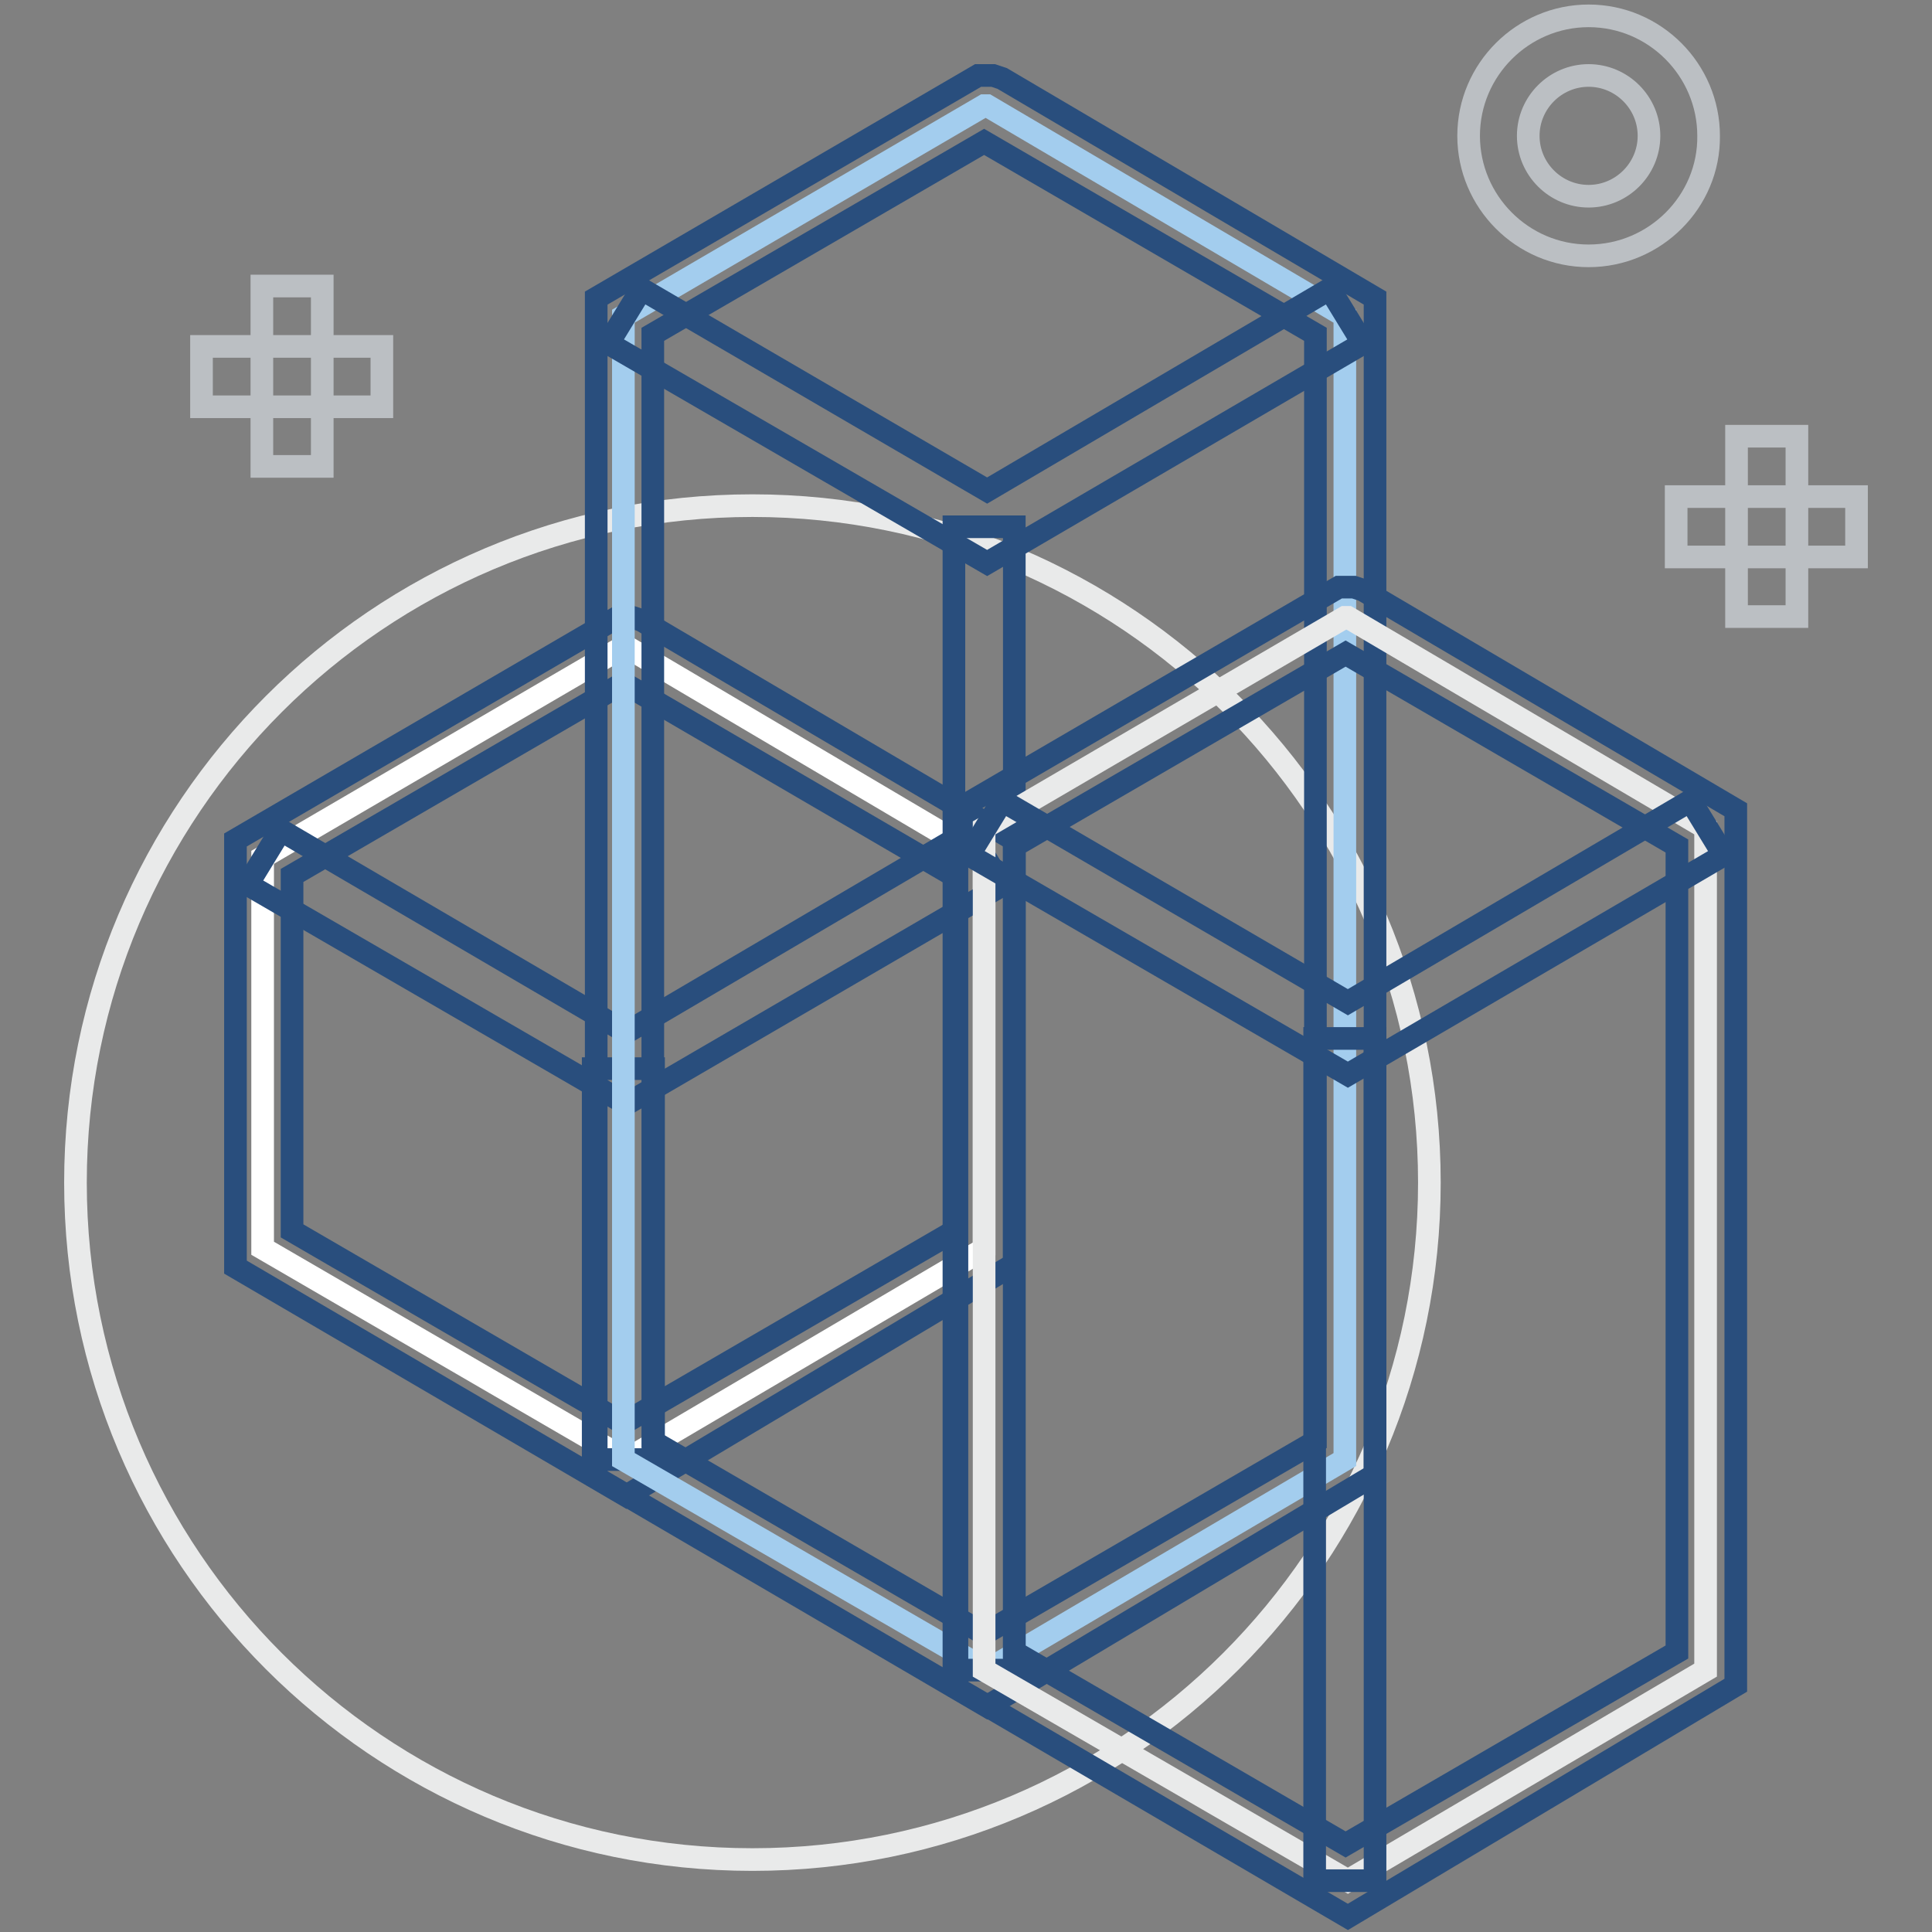
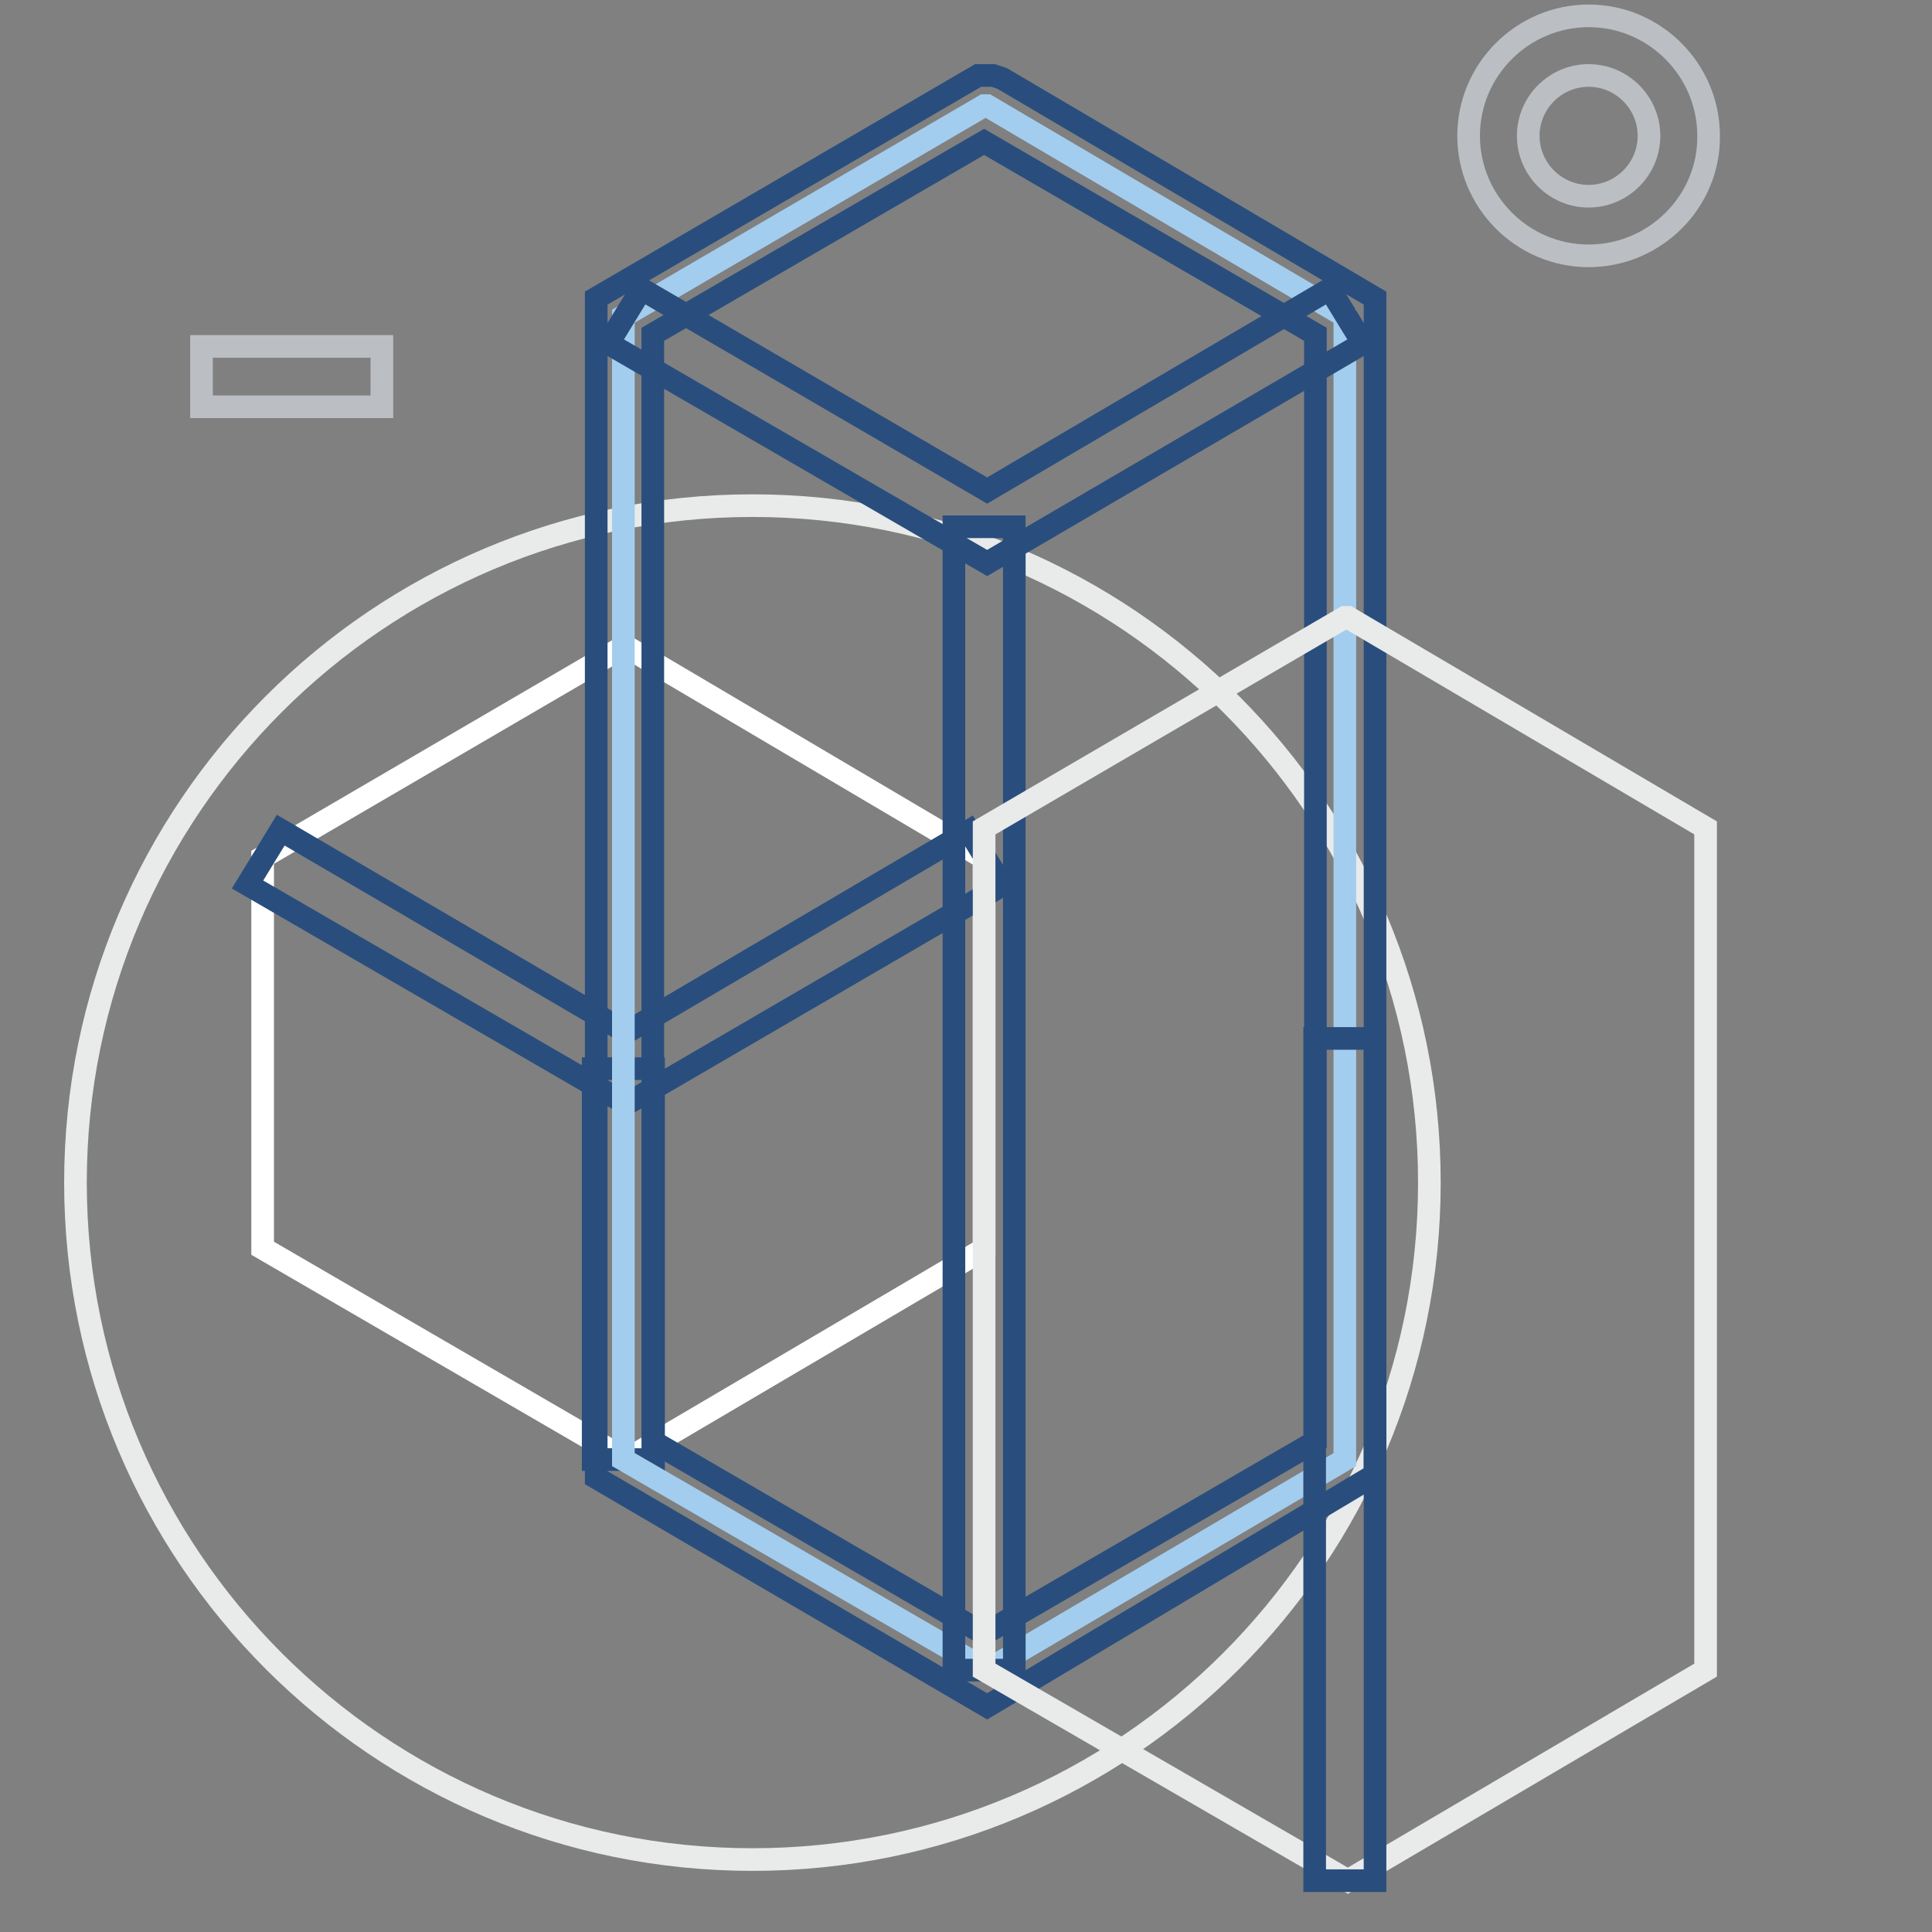
<svg xmlns="http://www.w3.org/2000/svg" version="1.1" x="0px" y="0px" viewBox="0 0 256 256" enable-background="new 0 0 256 256" xml:space="preserve">
  <rect x="0" y="0" width="256" height="256" fill="#808080" stroke="none" />
  <g>
    <path stroke-width="3" fill-opacity="0" stroke="#e9eaea" d="M10,156.7c0,49.5,40.2,89.7,89.7,89.7c49.5,0,89.7-40.2,89.7-89.7c0-49.5-40.2-89.7-89.7-89.7 C50.2,67,10,107.2,10,156.7z" />
    <path stroke-width="3" fill-opacity="0" stroke="#ffffff" d="M83,85.7h-0.4l-47.8,27.9v51.8L83,193.4l47.4-27.9v-51.8L83,85.7z" />
-     <path stroke-width="3" fill-opacity="0" stroke="#294e7d" d="M83,198.2l-51.8-30.3v-56.6l50.6-29.5h2l1.2,0.4l49.4,29.1v56.2L83,198.2z M38.7,163.1l43.9,25.5l43.9-25.5 v-47L82.6,90.5L38.7,116V163.1z" />
    <path stroke-width="3" fill-opacity="0" stroke="#294e7d" d="M83,146.3l-50.2-29.1l4.4-7.2L83,136.8l45.4-26.7l4.4,7.2L83,146.3z" />
    <path stroke-width="3" fill-opacity="0" stroke="#294e7d" d="M78.6,141.6h8v51.8h-8V141.6z" />
-     <path stroke-width="3" fill-opacity="0" stroke="#bbbfc3" d="M230.1,57.8h8v23.9h-8V57.8z" />
-     <path stroke-width="3" fill-opacity="0" stroke="#bbbfc3" d="M222.1,65.8H246v8h-23.9V65.8z M34.7,37.9h8v23.9h-8V37.9z" />
    <path stroke-width="3" fill-opacity="0" stroke="#bbbfc3" d="M26.7,45.9h23.9v8H26.7V45.9z" />
    <path stroke-width="3" fill-opacity="0" stroke="#a3cdee" d="M130.8,14h-0.4L82.6,41.9v151.5l48.2,27.9l47.4-27.9V41.9L130.8,14z" />
    <path stroke-width="3" fill-opacity="0" stroke="#294e7d" d="M130.8,226.1L79,195.8V39.5L129.6,10h2l1.2,0.4l49.4,29.1v155.9L130.8,226.1z M86.5,191l43.9,25.5 l43.9-25.5V44.3l-43.9-25.5L86.5,44.3V191L86.5,191z" />
    <path stroke-width="3" fill-opacity="0" stroke="#294e7d" d="M130.8,74.6L80.6,45.5l4.4-7.2L130.8,65l45.4-26.7l4.4,7.2L130.8,74.6z" />
    <path stroke-width="3" fill-opacity="0" stroke="#294e7d" d="M126.4,69.8h8v151.5h-8V69.8z" />
    <path stroke-width="3" fill-opacity="0" stroke="#e9eaea" d="M178.6,81.8h-0.4l-47.8,27.9v111.6l48.2,27.9l47.4-27.9V109.7L178.6,81.8z" />
-     <path stroke-width="3" fill-opacity="0" stroke="#294e7d" d="M178.6,254l-51.8-30.3V107.3l50.6-29.5h2l1.2,0.4l49.4,29.1v116L178.6,254L178.6,254z M134.4,218.9 l43.9,25.5l43.9-25.5V112.1l-43.9-25.5l-43.9,25.5V218.9z" />
-     <path stroke-width="3" fill-opacity="0" stroke="#294e7d" d="M178.6,142.4l-50.2-29.1l4.4-7.2l45.8,26.7l45.4-26.7l4.4,7.2L178.6,142.4z" />
    <path stroke-width="3" fill-opacity="0" stroke="#294e7d" d="M174.2,137.6h8v111.6h-8V137.6z" />
    <path stroke-width="3" fill-opacity="0" stroke="#bbbfc3" d="M210.5,33.9c-8.8,0-15.9-7.2-15.9-15.9c0-8.8,7.2-15.9,15.9-15.9c8.8,0,15.9,7.2,15.9,15.9 C226.5,26.7,219.3,33.9,210.5,33.9z M210.5,10c-4.4,0-8,3.6-8,8c0,4.4,3.6,8,8,8c4.4,0,8-3.6,8-8C218.5,13.6,214.9,10,210.5,10z" />
  </g>
</svg>